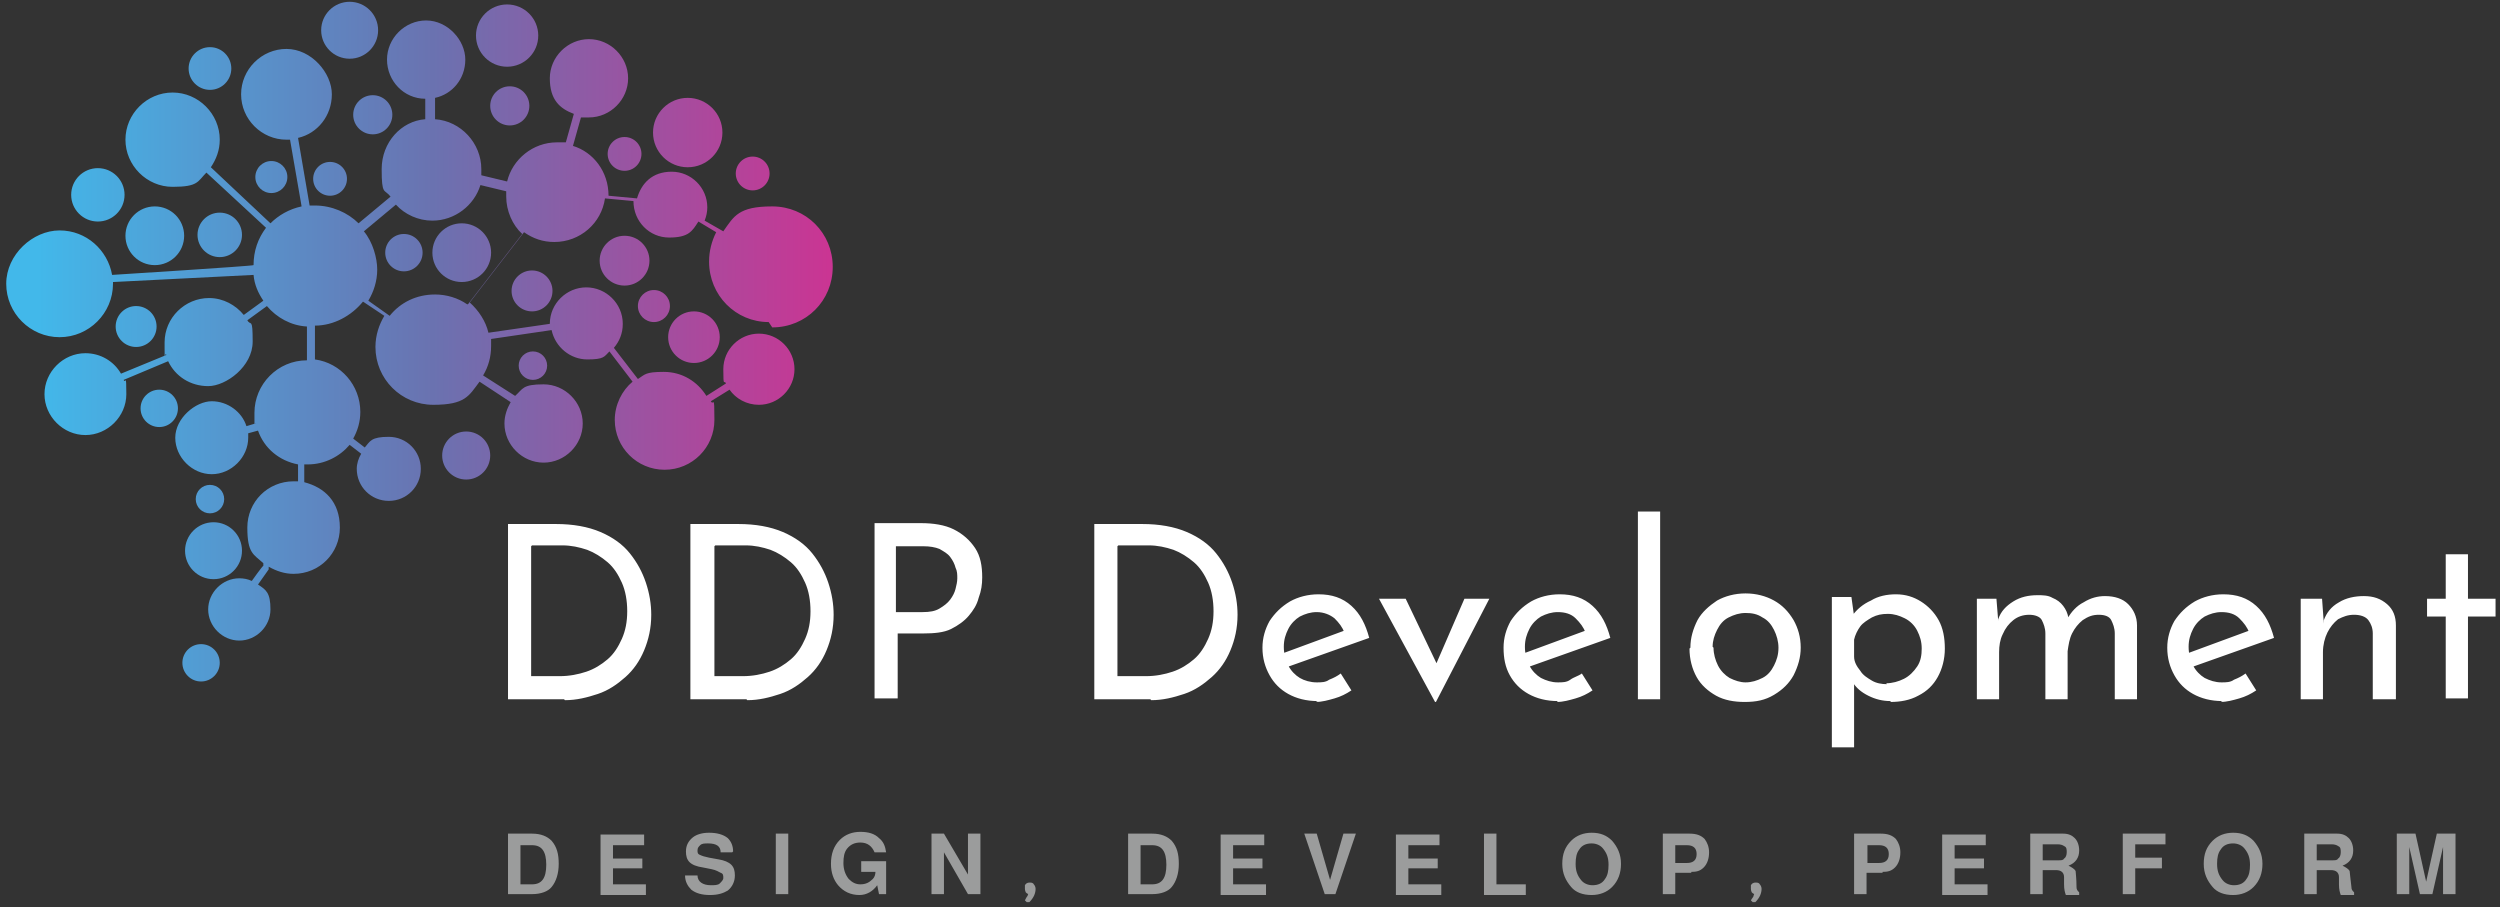
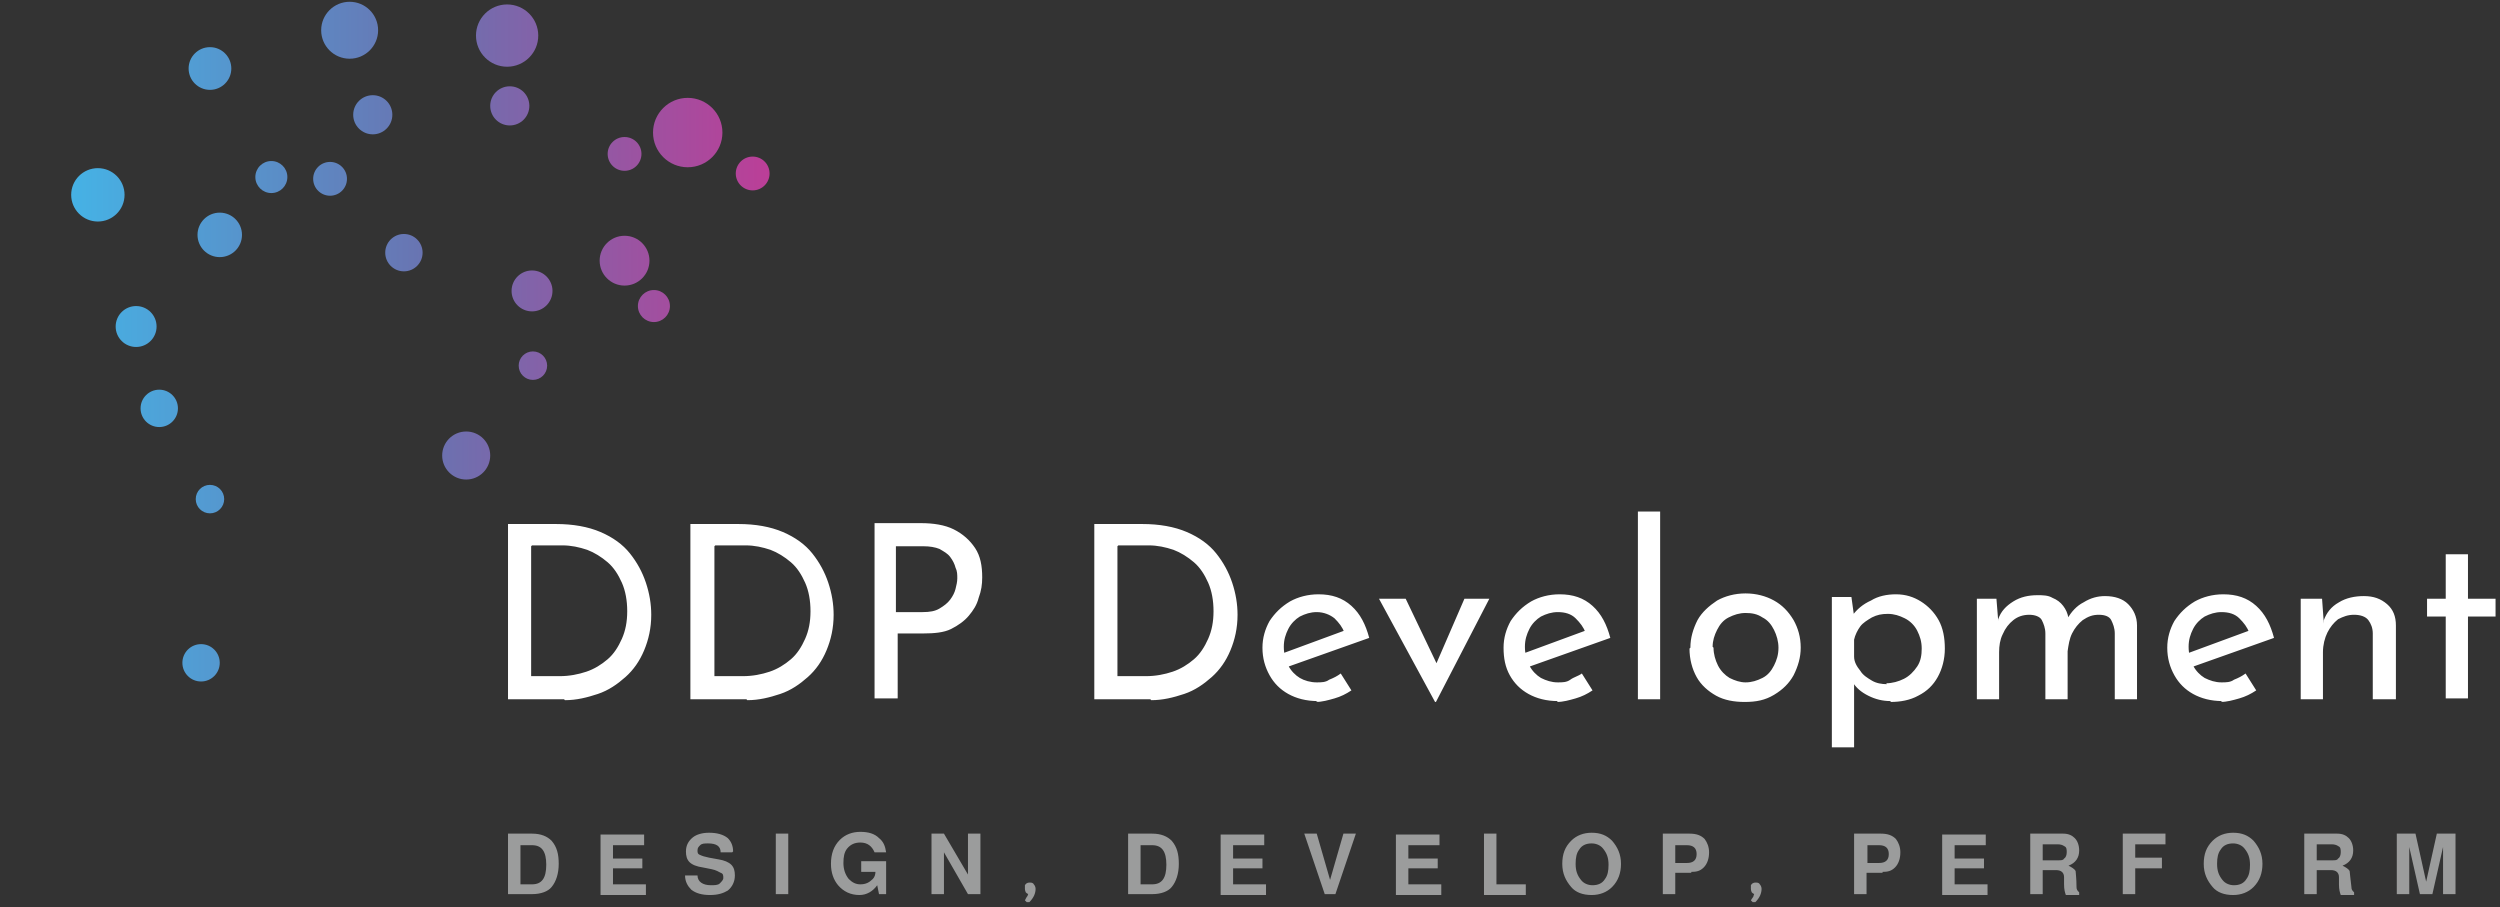
<svg xmlns="http://www.w3.org/2000/svg" width="281" height="102" viewBox="0 0 281 102" fill="none">
  <rect x="0" y="0" width="281" height="102" fill="#333333" stroke="none" />
  <path d="M11 24.9C12.657 24.9 14 23.557 14 21.9C14 20.243 12.657 18.9 11 18.9C9.343 18.9 8 20.243 8 21.9C8 23.557 9.343 24.9 11 24.9Z" fill="url(#paint0_linear_1_210)" />
-   <path d="M17.4 29.8C19.222 29.8 20.7 28.323 20.7 26.5C20.7 24.677 19.222 23.2 17.4 23.2C15.577 23.2 14.1 24.677 14.1 26.5C14.1 28.323 15.577 29.8 17.4 29.8Z" fill="url(#paint1_linear_1_210)" />
  <path d="M24.7 28.9C26.081 28.9 27.2 27.781 27.2 26.4C27.2 25.019 26.081 23.9 24.7 23.9C23.319 23.9 22.2 25.019 22.2 26.4C22.2 27.781 23.319 28.9 24.7 28.9Z" fill="url(#paint2_linear_1_210)" />
  <path d="M23.6 10.1C24.925 10.1 26 9.025 26 7.7C26 6.375 24.925 5.3 23.6 5.3C22.274 5.3 21.2 6.375 21.2 7.7C21.2 9.025 22.274 10.1 23.6 10.1Z" fill="url(#paint3_linear_1_210)" />
  <path d="M30.5 21.7C31.494 21.7 32.3 20.894 32.3 19.9C32.3 18.906 31.494 18.1 30.5 18.1C29.506 18.1 28.7 18.906 28.7 19.9C28.7 20.894 29.506 21.7 30.5 21.7Z" fill="url(#paint4_linear_1_210)" />
  <path d="M37.1 22C38.149 22 39 21.149 39 20.1C39 19.051 38.149 18.2 37.1 18.2C36.051 18.2 35.2 19.051 35.2 20.1C35.2 21.149 36.051 22 37.1 22Z" fill="url(#paint5_linear_1_210)" />
  <path d="M39.3 6.6C41.067 6.6 42.5 5.167 42.5 3.4C42.5 1.633 41.067 0.2 39.3 0.2C37.532 0.2 36.1 1.633 36.1 3.4C36.1 5.167 37.532 6.6 39.3 6.6Z" fill="url(#paint6_linear_1_210)" />
  <path d="M41.9 15.1C43.115 15.1 44.1 14.115 44.1 12.9C44.1 11.685 43.115 10.7 41.9 10.7C40.685 10.7 39.7 11.685 39.7 12.9C39.7 14.115 40.685 15.1 41.9 15.1Z" fill="url(#paint7_linear_1_210)" />
-   <path d="M51.9 31.7C53.722 31.7 55.2 30.223 55.2 28.4C55.2 26.578 53.722 25.1 51.9 25.1C50.077 25.1 48.6 26.578 48.6 28.4C48.6 30.223 50.077 31.7 51.9 31.7Z" fill="url(#paint8_linear_1_210)" />
  <path d="M45.4 30.5C46.56 30.5 47.5 29.56 47.5 28.4C47.5 27.24 46.56 26.3 45.4 26.3C44.24 26.3 43.3 27.24 43.3 28.4C43.3 29.56 44.24 30.5 45.4 30.5Z" fill="url(#paint9_linear_1_210)" />
  <path d="M52.4 53.9C53.891 53.9 55.1 52.691 55.1 51.2C55.1 49.709 53.891 48.5 52.4 48.5C50.909 48.5 49.7 49.709 49.7 51.2C49.7 52.691 50.909 53.9 52.4 53.9Z" fill="url(#paint10_linear_1_210)" />
  <path d="M59.9 42.7C60.784 42.7 61.5 41.984 61.5 41.1C61.5 40.216 60.784 39.5 59.9 39.5C59.016 39.5 58.3 40.216 58.3 41.1C58.3 41.984 59.016 42.7 59.9 42.7Z" fill="url(#paint11_linear_1_210)" />
-   <path d="M78 40.8C79.602 40.8 80.9 39.502 80.9 37.9C80.9 36.298 79.602 35 78 35C76.398 35 75.1 36.298 75.1 37.9C75.1 39.502 76.398 40.8 78 40.8Z" fill="url(#paint12_linear_1_210)" />
  <path d="M73.5 36.2C74.494 36.2 75.3 35.394 75.3 34.4C75.3 33.406 74.494 32.6 73.5 32.6C72.506 32.6 71.7 33.406 71.7 34.4C71.7 35.394 72.506 36.2 73.5 36.2Z" fill="url(#paint13_linear_1_210)" />
  <path d="M59.8 35C61.07 35 62.1 33.97 62.1 32.7C62.1 31.43 61.07 30.4 59.8 30.4C58.53 30.4 57.5 31.43 57.5 32.7C57.5 33.97 58.53 35 59.8 35Z" fill="url(#paint14_linear_1_210)" />
  <path d="M70.2 32.1C71.746 32.1 73 30.846 73 29.3C73 27.754 71.746 26.5 70.2 26.5C68.653 26.5 67.4 27.754 67.4 29.3C67.4 30.846 68.653 32.1 70.2 32.1Z" fill="url(#paint15_linear_1_210)" />
-   <path d="M86.8 36.8C90.6 36.8 93.6 33.8 93.6 30C93.6 26.2 90.6 23.2 86.8 23.2C83 23.2 82.5 24.3 81.3 26L79.2 24.8C79.4 24.3 79.5 23.8 79.5 23.3C79.5 21.1 77.7 19.3 75.5 19.3C73.3 19.3 72.1 20.6 71.6 22.3L68.4 22C68.4 19.3 66.7 17.1 64.4 16.4L65.3 13.2C65.6 13.2 65.9 13.2 66.2 13.2C68.6 13.2 70.6 11.2 70.6 8.8C70.6 6.4 68.6 4.4 66.2 4.4C63.8 4.4 61.8 6.4 61.8 8.8C61.8 11.2 62.9 12.2 64.5 12.8L63.6 16C63.3 16 63 16 62.6 16C59.9 16 57.6 17.9 57 20.4L54.1 19.7C54.1 19.5 54.1 19.2 54.1 19C54.1 16.1 51.8 13.6 48.9 13.4V11C50.8 10.6 52.3 8.9 52.3 6.7C52.3 4.5 50.3 2.3 47.9 2.3C45.5 2.3 43.5 4.3 43.5 6.7C43.5 9.1 45.4 11.1 47.8 11.1V13.4C45.1 13.6 42.9 16 42.9 19C42.9 22 43.2 21.2 43.9 22.1L40.3 25.1C39.1 23.9 37.3 23.1 35.4 23.1C33.5 23.1 35 23.1 34.8 23.1L33.5 15.5C35.7 15 37.3 13 37.3 10.6C37.3 8.2 35 5.5 32.2 5.5C29.4 5.5 27.1 7.8 27.1 10.6C27.1 13.4 29.4 15.7 32.2 15.7C35 15.7 32.5 15.7 32.6 15.7L33.9 23.2C32.5 23.5 31.3 24.2 30.4 25.1L23.7 18.8C24.3 17.9 24.7 16.9 24.7 15.7C24.7 12.8 22.3 10.4 19.4 10.4C16.5 10.4 14.1 12.8 14.1 15.7C14.1 18.6 16.5 21 19.4 21C22.3 21 22.2 20.4 23.2 19.4L29.9 25.6C29 26.8 28.5 28.2 28.5 29.8C28.5 29.9 12.6 30.9 12.6 30.9C12.1 28.1 9.7 25.9 6.7 25.9C3.7 25.9 0.7 28.6 0.7 31.9C0.7 35.2 3.4 37.9 6.7 37.9C10 37.9 12.7 35.2 12.7 31.9V31.7L28.5 30.9C28.6 32 29 32.9 29.6 33.8L27.4 35.4C26.5 34.3 25.1 33.5 23.5 33.5C20.8 33.5 18.5 35.7 18.5 38.5C18.5 41.3 18.5 39.4 18.7 39.9L13.6 42C12.8 40.6 11.3 39.7 9.6 39.7C7.1 39.7 5 41.8 5 44.3C5 46.8 7.1 48.9 9.6 48.9C12.1 48.9 14.2 46.8 14.2 44.3C14.2 41.8 14.1 43.2 13.9 42.7L18.9 40.6C19.7 42.3 21.4 43.4 23.4 43.4C25.4 43.4 28.4 41.2 28.4 38.4C28.4 35.6 28.2 36.7 27.8 36L30 34.4C31.1 35.7 32.7 36.6 34.5 36.7V40.5C31.2 40.5 28.6 43.2 28.6 46.4C28.6 49.6 28.6 47.2 28.7 47.6L27.7 47.9C27.2 46.3 25.6 45.1 23.8 45.1C22 45.1 19.7 47 19.7 49.2C19.7 51.4 21.6 53.3 23.8 53.3C26 53.3 27.9 51.4 27.9 49.2C27.9 47 27.9 48.9 27.9 48.7L29 48.4C29.7 50.4 31.4 51.8 33.5 52.2V54.1H33C30.1 54.1 27.8 56.4 27.8 59.3C27.8 62.2 28.5 62.3 29.6 63.3V63.6C29.5 63.6 28.3 65.3 28.3 65.3C27.9 65.1 27.4 65 26.9 65C25 65 23.4 66.6 23.4 68.5C23.4 70.4 25 72 26.9 72C28.8 72 30.4 70.4 30.4 68.5C30.4 66.6 29.9 66.3 29 65.7L30.2 64V63.7C31.1 64.2 32 64.5 33 64.5C35.9 64.5 38.2 62.2 38.2 59.3C38.2 56.4 36.5 54.8 34.2 54.2V52.2H34.6C36.5 52.2 38.2 51.3 39.3 50L40.6 51C40.3 51.5 40.1 52.1 40.1 52.7C40.1 54.7 41.7 56.3 43.7 56.3C45.7 56.3 47.3 54.7 47.3 52.7C47.3 50.7 45.7 49.1 43.7 49.1C41.7 49.1 41.6 49.6 41 50.3L39.7 49.3C40.2 48.4 40.5 47.4 40.5 46.3C40.5 43.3 38.3 40.8 35.4 40.4V36.6C37.5 36.6 39.5 35.5 40.8 33.9L43.2 35.5C42.6 36.5 42.2 37.7 42.2 39C42.2 42.6 45.1 45.5 48.7 45.5C52.3 45.5 52.7 44.5 53.9 42.9L57.4 45.2C57 45.9 56.7 46.7 56.7 47.6C56.7 50 58.7 52 61.1 52C63.5 52 65.5 50 65.5 47.6C65.5 45.2 63.5 43.2 61.1 43.2C58.7 43.2 58.8 43.7 57.9 44.5L54.3 42.2C54.9 41.2 55.2 40.1 55.2 38.9C55.2 37.7 55.2 38.4 55.2 38.1L62 37.1C62.4 39 64.1 40.4 66 40.4C67.9 40.4 67.9 40.1 68.5 39.5L71.1 42.9C69.9 43.9 69.1 45.5 69.1 47.2C69.1 50.3 71.6 52.8 74.7 52.8C77.8 52.8 80.3 50.3 80.3 47.2C80.3 44.1 80.2 45.7 79.9 45.1L82 43.8C82.7 44.8 83.9 45.5 85.3 45.5C87.5 45.5 89.3 43.7 89.3 41.5C89.3 39.3 87.5 37.5 85.3 37.5C83.1 37.5 81.3 39.3 81.3 41.5C81.3 43.7 81.4 42.6 81.6 43.1L79.4 44.5C78.4 42.9 76.7 41.8 74.6 41.8C72.5 41.8 72.5 42.1 71.7 42.6L69 39.1C69.6 38.4 70 37.5 70 36.4C70 34.1 68.1 32.3 65.9 32.3C63.7 32.3 61.8 34.1 61.8 36.4L54.9 37.4C54.6 36.1 53.8 34.9 52.8 34L58.9 26.1C59.9 26.8 61 27.2 62.3 27.2C65.2 27.2 67.6 25.1 68 22.3L71.2 22.6C71.2 24.9 73 26.7 75.2 26.7C77.4 26.7 77.8 26 78.5 24.9L80.5 26.1C80 27.1 79.7 28.2 79.7 29.4C79.7 33.2 82.7 36.2 86.4 36.2L86.8 36.8ZM52.5 34.2C51.5 33.5 50.2 33.1 48.9 33.1C46.8 33.1 45 34 43.8 35.5L41.4 33.8C42 32.8 42.4 31.6 42.4 30.3C42.4 29 41.9 27.2 40.9 26L44.5 23C45.5 24.1 47 24.8 48.6 24.8C51.1 24.8 53.3 23.1 54 20.8L56.9 21.5C56.9 21.7 56.9 21.9 56.9 22.1C56.9 23.7 57.6 25.3 58.7 26.3L52.6 34.2H52.5Z" fill="url(#paint16_linear_1_210)" />
  <path d="M77.3 18.8C79.454 18.8 81.2 17.054 81.2 14.9C81.2 12.746 79.454 11 77.3 11C75.146 11 73.4 12.746 73.4 14.9C73.4 17.054 75.146 18.8 77.3 18.8Z" fill="url(#paint17_linear_1_210)" />
  <path d="M84.6 21.4C85.649 21.4 86.5 20.549 86.5 19.5C86.5 18.451 85.649 17.6 84.6 17.6C83.551 17.6 82.7 18.451 82.7 19.5C82.7 20.549 83.551 21.4 84.6 21.4Z" fill="url(#paint18_linear_1_210)" />
  <path d="M70.2 19.2C71.249 19.2 72.1 18.349 72.1 17.3C72.1 16.251 71.249 15.4 70.2 15.4C69.151 15.4 68.3 16.251 68.3 17.3C68.3 18.349 69.151 19.2 70.2 19.2Z" fill="url(#paint19_linear_1_210)" />
  <path d="M57.3 14.1C58.515 14.1 59.5 13.115 59.5 11.9C59.5 10.685 58.515 9.7 57.3 9.7C56.085 9.7 55.1 10.685 55.1 11.9C55.1 13.115 56.085 14.1 57.3 14.1Z" fill="url(#paint20_linear_1_210)" />
  <path d="M57 7.5C58.933 7.5 60.5 5.933 60.5 4C60.5 2.067 58.933 0.5 57 0.5C55.067 0.5 53.5 2.067 53.5 4C53.5 5.933 55.067 7.5 57 7.5Z" fill="url(#paint21_linear_1_210)" />
  <path d="M22.6 76.6C23.76 76.6 24.7 75.66 24.7 74.5C24.7 73.34 23.76 72.4 22.6 72.4C21.44 72.4 20.5 73.34 20.5 74.5C20.5 75.66 21.44 76.6 22.6 76.6Z" fill="url(#paint22_linear_1_210)" />
-   <path d="M24 65.1C25.767 65.1 27.2 63.667 27.2 61.9C27.2 60.133 25.767 58.7 24 58.7C22.233 58.7 20.8 60.133 20.8 61.9C20.8 63.667 22.233 65.1 24 65.1Z" fill="url(#paint23_linear_1_210)" />
  <path d="M23.6 57.7C24.484 57.7 25.2 56.984 25.2 56.1C25.2 55.216 24.484 54.5 23.6 54.5C22.716 54.5 22 55.216 22 56.1C22 56.984 22.716 57.7 23.6 57.7Z" fill="url(#paint24_linear_1_210)" />
  <path d="M17.9 48C19.06 48 20 47.06 20 45.9C20 44.74 19.06 43.8 17.9 43.8C16.74 43.8 15.8 44.74 15.8 45.9C15.8 47.06 16.74 48 17.9 48Z" fill="url(#paint25_linear_1_210)" />
  <path d="M15.3 39C16.57 39 17.6 37.97 17.6 36.7C17.6 35.43 16.57 34.4 15.3 34.4C14.03 34.4 13 35.43 13 36.7C13 37.97 14.03 39 15.3 39Z" fill="url(#paint26_linear_1_210)" />
  <path d="M59.8 100.5H57.1V93.7H59.8C60.8 93.7 61.5 94 62 94.5C62.6 95.2 62.8 96 62.8 97.1C62.8 98.2 62.5 99.1 62 99.7C61.6 100.2 60.8 100.5 59.8 100.5ZM58.5 94.9V99.4H59.8C60.9 99.4 61.4 98.7 61.4 97.2C61.4 95.7 60.9 95 59.8 95H58.5V94.9ZM72.2 97.6H68.9V99.4H72.6V100.6H67.5V93.8H72.4V95H68.9V96.5H72.2V97.7V97.6ZM82.3 95.8H81C81 95.1 80.5 94.8 79.6 94.8C79.2 94.8 78.9 94.8 78.7 95C78.5 95.2 78.4 95.3 78.4 95.6C78.4 95.8 78.4 96 78.7 96.1C78.9 96.2 79.2 96.3 79.7 96.4L80.8 96.6C81.4 96.7 81.9 96.9 82.2 97.2C82.5 97.5 82.6 97.9 82.6 98.4C82.6 99.1 82.3 99.7 81.8 100.1C81.3 100.4 80.7 100.6 79.8 100.6C78.9 100.6 78.2 100.4 77.7 100C77.3 99.6 77 99.1 77 98.4H78.4C78.4 99.1 79 99.5 79.9 99.5C80.3 99.5 80.7 99.5 80.9 99.3C81.1 99.1 81.3 98.9 81.3 98.7C81.3 98.4 81.3 98.2 81 98.1C80.8 98 80.5 97.8 80 97.7L79 97.5C78.3 97.4 77.8 97.2 77.5 96.9C77.2 96.6 77.1 96.2 77.1 95.7C77.1 95 77.4 94.5 77.9 94.1C78.3 93.8 78.9 93.6 79.7 93.6C80.6 93.6 81.3 93.8 81.8 94.2C82.2 94.6 82.4 95.1 82.4 95.7L82.3 95.8ZM87.2 93.7H88.6V100.5H87.2V93.7ZM96.9 96.8H99.6V100.5H98.8L98.6 99.5C98.1 100.2 97.4 100.6 96.6 100.6C95.6 100.6 94.8 100.2 94.2 99.5C93.7 98.9 93.4 98.1 93.4 97.1C93.4 96 93.7 95.1 94.4 94.4C95 93.8 95.8 93.5 96.7 93.5C97.6 93.5 98.3 93.7 98.8 94.2C99.3 94.6 99.5 95.1 99.6 95.8H98.3C98 95.1 97.5 94.7 96.7 94.7C96.1 94.7 95.6 94.9 95.2 95.4C94.9 95.8 94.8 96.3 94.8 97C94.8 97.7 95 98.3 95.4 98.8C95.8 99.2 96.2 99.4 96.7 99.4C97.3 99.4 97.7 99.2 98.1 98.8C98.3 98.6 98.4 98.3 98.4 98H96.8V96.8H96.9ZM110.2 100.5H108.8L106.1 95.8V100.5H104.7V93.7H106.1L108.8 98.3V93.7H110.2V100.5ZM115.7 100.5C115.5 100.5 115.4 100.4 115.3 100.3C115.3 100.3 115.2 100.1 115.2 99.9C115.2 99.8 115.2 99.6 115.2 99.5C115.3 99.3 115.5 99.2 115.7 99.2C115.9 99.2 116.1 99.2 116.2 99.4C116.3 99.5 116.4 99.7 116.4 99.9C116.4 100.4 116.2 100.9 115.7 101.4H115.4L115.2 101.2C115.3 101 115.4 100.8 115.5 100.7C115.5 100.6 115.6 100.5 115.6 100.3L115.7 100.5ZM129.5 100.5H126.8V93.7H129.5C130.5 93.7 131.2 94 131.7 94.5C132.3 95.2 132.5 96 132.5 97.1C132.5 98.2 132.2 99.1 131.7 99.7C131.3 100.2 130.5 100.5 129.5 100.5ZM128.2 94.9V99.4H129.5C130.6 99.4 131.1 98.7 131.1 97.2C131.1 95.7 130.6 95 129.5 95H128.2V94.9ZM141.9 97.6H138.6V99.4H142.3V100.6H137.2V93.8H142.1V95H138.6V96.5H141.9V97.7V97.6ZM152.4 93.7L150.1 100.5H148.9L146.6 93.7H148L149.5 98.9L151 93.7H152.4ZM161.6 97.6H158.3V99.4H162V100.6H156.9V93.8H161.8V95H158.3V96.5H161.6V97.7V97.6ZM166.8 93.7H168.2V99.4H171.5V100.6H166.8V93.8V93.7ZM178.9 93.6C179.9 93.6 180.6 93.9 181.2 94.5C181.8 95.2 182.2 96 182.2 97.1C182.2 98.1 181.9 99 181.2 99.7C180.6 100.3 179.8 100.6 178.9 100.6C177.9 100.6 177.1 100.3 176.6 99.7C176 99 175.6 98.2 175.6 97.1C175.6 96 175.9 95.2 176.6 94.5C177.2 93.9 178 93.6 178.9 93.6ZM178.9 94.8C178.3 94.8 177.8 95 177.5 95.5C177.2 95.9 177.1 96.4 177.1 97.1C177.1 97.9 177.3 98.4 177.7 98.9C178 99.3 178.5 99.5 179 99.5C179.6 99.5 180.1 99.3 180.4 98.8C180.7 98.4 180.8 97.9 180.8 97.2C180.8 96.4 180.6 95.9 180.2 95.4C179.9 95 179.4 94.8 178.9 94.8ZM190.1 98.1H188.3V100.5H186.9V93.7H189.9C190.7 93.7 191.2 93.9 191.6 94.3C191.9 94.7 192.1 95.2 192.1 95.8C192.1 96.5 191.9 97.1 191.5 97.5C191.1 97.9 190.7 98 190.1 98V98.1ZM188.3 94.9V97H189.6C190.3 97 190.7 96.7 190.7 96C190.7 95.3 190.3 95 189.6 95H188.3V94.9ZM197.3 100.5C197.1 100.5 197 100.4 196.9 100.3C196.9 100.3 196.8 100.1 196.8 99.9C196.8 99.8 196.8 99.6 196.8 99.5C196.9 99.3 197.1 99.2 197.3 99.2C197.5 99.2 197.7 99.2 197.8 99.4C197.9 99.5 198 99.7 198 99.9C198 100.4 197.8 100.9 197.3 101.4H197L196.8 101.2C196.9 101 197.1 100.8 197.1 100.7C197.1 100.6 197.2 100.5 197.2 100.3L197.3 100.5ZM211.6 98.1H209.8V100.5H208.4V93.7H211.4C212.2 93.7 212.7 93.9 213.1 94.3C213.4 94.7 213.6 95.2 213.6 95.8C213.6 96.5 213.4 97.1 213 97.5C212.6 97.9 212.2 98 211.6 98V98.1ZM209.9 94.9V97H211.2C211.9 97 212.3 96.7 212.3 96C212.3 95.3 211.9 95 211.2 95H209.9V94.9ZM223 97.6H219.7V99.4H223.4V100.6H218.3V93.8H223.2V95H219.7V96.5H223V97.7V97.6ZM231.2 97.8H229.6V100.5H228.2V93.7H231.9C232.5 93.7 232.9 93.9 233.2 94.2C233.5 94.5 233.7 95 233.7 95.6C233.7 96.4 233.3 97 232.5 97.3C232.9 97.5 233.2 97.7 233.3 97.9C233.3 98.1 233.4 98.7 233.4 99.7C233.4 100 233.5 100.1 233.7 100.3V100.6H232.2C232.1 100.3 232 100 232 99.4C232 99.3 232 99.1 232 98.9V98.6C232 98.1 231.7 97.8 231.1 97.8H231.2ZM229.6 94.9V96.7H231.3C231.7 96.7 231.9 96.7 232 96.5C232.2 96.4 232.3 96.1 232.3 95.8C232.3 95.5 232.3 95.2 232 95.1C231.9 95 231.6 94.9 231.3 94.9H229.6ZM243 97.6H240V100.5H238.6V93.7H243.4V94.9H240V96.4H243V97.6ZM251 93.6C252 93.6 252.7 93.9 253.3 94.5C253.9 95.2 254.3 96 254.3 97.1C254.3 98.1 254 99 253.3 99.7C252.7 100.3 251.9 100.6 251 100.6C250 100.6 249.2 100.3 248.7 99.7C248.1 99 247.7 98.2 247.7 97.1C247.7 96 248 95.2 248.7 94.5C249.3 93.9 250.1 93.6 251 93.6ZM251 94.8C250.4 94.8 249.9 95 249.6 95.5C249.3 95.9 249.2 96.4 249.2 97.1C249.2 97.9 249.4 98.4 249.8 98.9C250.1 99.3 250.6 99.5 251.1 99.5C251.7 99.5 252.2 99.3 252.5 98.8C252.8 98.4 252.9 97.9 252.9 97.2C252.9 96.4 252.7 95.9 252.3 95.4C252 95 251.5 94.8 251 94.8ZM262 97.8H260.4V100.5H259V93.7H262.7C263.3 93.7 263.7 93.9 264 94.2C264.3 94.5 264.5 95 264.5 95.6C264.5 96.4 264.1 97 263.3 97.3C263.7 97.5 264 97.7 264.1 97.9C264.1 98.1 264.2 98.7 264.3 99.7C264.3 100 264.4 100.1 264.6 100.3V100.6H263.1C263 100.3 262.9 100 262.9 99.4C262.9 99.3 262.9 99.1 262.9 98.9V98.6C262.9 98.1 262.6 97.8 262 97.8ZM260.4 94.9V96.7H262.1C262.5 96.7 262.7 96.7 262.8 96.5C263 96.4 263.1 96.1 263.1 95.8C263.1 95.5 263.1 95.2 262.8 95.1C262.7 95 262.4 94.9 262.1 94.9H260.4ZM272 100.5L270.8 95.2V100.5H269.4V93.7H271.5L272.7 99.1L273.9 93.7H276V100.5H274.6V95.2L273.4 100.5H272Z" fill="#9B9C9C" />
  <path d="M63.4 78.6H57.1V58.9H62.5C64.4 58.9 66.1 59.2 67.5 59.8C68.9 60.4 70 61.2 70.8 62.2C71.6 63.2 72.2 64.3 72.6 65.5C73 66.7 73.2 67.9 73.2 69.1C73.2 70.6 72.9 71.9 72.4 73.1C71.9 74.3 71.2 75.3 70.3 76.1C69.4 76.9 68.4 77.6 67.2 78C66 78.4 64.8 78.7 63.5 78.7L63.4 78.6ZM59.7 61.4V76H62.9C64 76 65 75.8 65.9 75.5C66.8 75.2 67.6 74.7 68.3 74.1C69 73.5 69.5 72.7 69.9 71.8C70.3 70.9 70.5 69.9 70.5 68.7C70.5 67.5 70.3 66.4 69.9 65.5C69.5 64.6 69 63.8 68.3 63.2C67.6 62.6 66.8 62.1 66 61.8C65.1 61.5 64.2 61.3 63.2 61.3H59.8L59.7 61.4ZM83.9 78.6H77.6V58.9H83C84.9 58.9 86.6 59.2 88 59.8C89.4 60.4 90.5 61.2 91.3 62.2C92.1 63.2 92.7 64.3 93.1 65.5C93.5 66.7 93.7 67.9 93.7 69.1C93.7 70.6 93.4 71.9 92.9 73.1C92.4 74.3 91.7 75.3 90.8 76.1C89.9 76.9 88.9 77.6 87.7 78C86.5 78.4 85.3 78.7 84 78.7L83.9 78.6ZM80.3 61.4V76H83.5C84.6 76 85.6 75.8 86.5 75.5C87.4 75.2 88.2 74.7 88.9 74.1C89.6 73.5 90.1 72.7 90.5 71.8C90.9 70.9 91.1 69.9 91.1 68.7C91.1 67.5 90.9 66.4 90.5 65.5C90.1 64.6 89.6 63.8 88.9 63.2C88.2 62.6 87.4 62.1 86.6 61.8C85.7 61.5 84.8 61.3 83.8 61.3H80.4L80.3 61.4ZM98.2 58.8H103.5C104.9 58.8 106.2 59 107.2 59.5C108.2 60 109 60.7 109.6 61.6C110.2 62.5 110.4 63.6 110.4 64.9C110.4 65.7 110.3 66.4 110 67.2C109.8 68 109.4 68.6 108.9 69.2C108.4 69.8 107.7 70.3 106.9 70.7C106.1 71.1 105 71.2 103.8 71.2H100.9V78.5H98.3V58.8H98.2ZM100.8 68.8H103.7C104.5 68.8 105.1 68.7 105.6 68.4C106.1 68.1 106.5 67.8 106.8 67.4C107.1 67 107.3 66.6 107.4 66.2C107.5 65.8 107.6 65.4 107.6 65C107.6 64.6 107.6 64.2 107.4 63.8C107.3 63.4 107.1 63 106.8 62.6C106.5 62.2 106.1 62 105.6 61.7C105.1 61.5 104.5 61.4 103.8 61.4H100.7V68.8H100.8ZM129.3 78.6H123V58.9H128.4C130.3 58.9 132 59.2 133.4 59.8C134.8 60.4 135.9 61.2 136.7 62.2C137.5 63.2 138.1 64.3 138.5 65.5C138.9 66.7 139.1 67.9 139.1 69.1C139.1 70.6 138.8 71.9 138.3 73.1C137.8 74.3 137.1 75.3 136.2 76.1C135.3 76.9 134.3 77.6 133.1 78C131.9 78.4 130.7 78.7 129.4 78.7L129.3 78.6ZM125.6 61.4V76H128.8C129.9 76 130.9 75.8 131.8 75.5C132.7 75.2 133.5 74.7 134.2 74.1C134.9 73.5 135.4 72.7 135.8 71.8C136.2 70.9 136.4 69.9 136.4 68.7C136.4 67.5 136.2 66.4 135.8 65.5C135.4 64.6 134.9 63.8 134.2 63.2C133.5 62.6 132.7 62.1 131.9 61.8C131 61.5 130.1 61.3 129.1 61.3H125.7L125.6 61.4ZM148.1 78.8C146.8 78.8 145.7 78.5 144.8 78C143.9 77.5 143.2 76.8 142.7 75.9C142.2 75 141.9 74 141.9 72.8C141.9 71.7 142.2 70.7 142.7 69.8C143.3 68.9 144 68.2 145 67.6C145.9 67.1 147 66.8 148.2 66.8C149.7 66.8 150.9 67.2 151.9 68.1C152.9 69 153.5 70.2 153.9 71.7L144.6 75L144 73.5L151.6 70.7L151.1 71.1C150.9 70.5 150.5 70 150 69.5C149.5 69.1 148.8 68.8 148 68.8C147.3 68.8 146.7 69 146.1 69.3C145.6 69.6 145.1 70.1 144.8 70.7C144.5 71.3 144.3 71.9 144.3 72.7C144.3 73.5 144.5 74.2 144.8 74.8C145.1 75.4 145.6 75.9 146.1 76.2C146.6 76.5 147.3 76.7 148 76.7C148.5 76.7 149 76.7 149.4 76.4C149.9 76.2 150.3 76 150.7 75.7L151.9 77.6C151.3 78 150.7 78.3 150 78.5C149.3 78.7 148.6 78.9 147.9 78.9L148.1 78.8ZM161.4 78.9H161.3L155 67.3H158L162.3 76.3H160.7L164.6 67.3H167.4L161.4 78.9ZM175.1 78.8C173.8 78.8 172.7 78.5 171.8 78C170.9 77.5 170.2 76.8 169.7 75.9C169.2 75 169 74 169 72.8C169 71.7 169.3 70.7 169.8 69.8C170.4 68.9 171.1 68.2 172.1 67.6C173 67.1 174.1 66.8 175.3 66.8C176.8 66.8 178 67.2 179 68.1C180 69 180.6 70.2 181 71.7L171.7 75L171.1 73.5L178.7 70.7L178.2 71.1C178 70.5 177.6 70 177.1 69.5C176.6 69 175.9 68.8 175.1 68.8C174.4 68.8 173.8 69 173.2 69.3C172.7 69.6 172.2 70.1 171.9 70.7C171.6 71.3 171.4 71.9 171.4 72.7C171.4 73.5 171.6 74.2 171.9 74.8C172.2 75.4 172.7 75.9 173.2 76.2C173.8 76.5 174.4 76.7 175.1 76.7C175.6 76.7 176.1 76.7 176.5 76.4C176.9 76.1 177.4 76 177.8 75.7L179 77.6C178.4 78 177.8 78.3 177.1 78.5C176.4 78.7 175.7 78.9 175 78.9L175.1 78.8ZM184.1 78.6V57.5H186.6V78.6H184.1ZM190 72.8C190 71.7 190.3 70.7 190.8 69.7C191.3 68.8 192.1 68.1 193 67.5C193.9 67 195 66.7 196.2 66.7C197.4 66.7 198.5 67 199.4 67.5C200.3 68 201 68.7 201.6 69.7C202.1 70.6 202.4 71.6 202.4 72.8C202.4 73.9 202.1 74.9 201.6 75.9C201.1 76.8 200.4 77.5 199.4 78.1C198.4 78.7 197.4 78.9 196.1 78.9C194.9 78.9 193.8 78.7 192.9 78.2C192 77.7 191.2 77 190.7 76.1C190.2 75.2 189.9 74.1 189.9 72.9L190 72.8ZM192.6 72.8C192.6 73.5 192.8 74.2 193.1 74.8C193.4 75.4 193.9 75.9 194.4 76.2C195 76.5 195.6 76.7 196.2 76.7C196.9 76.7 197.5 76.5 198.1 76.2C198.7 75.9 199.1 75.4 199.4 74.8C199.7 74.2 199.9 73.6 199.9 72.8C199.9 72.1 199.7 71.4 199.4 70.8C199.1 70.2 198.7 69.7 198.1 69.4C197.5 69 196.9 68.9 196.2 68.9C195.5 68.9 194.9 69.1 194.3 69.4C193.7 69.7 193.3 70.2 193 70.8C192.7 71.4 192.5 72 192.5 72.7L192.6 72.8ZM212.5 78.8C211.6 78.8 210.8 78.6 210 78.2C209.2 77.8 208.6 77.3 208.2 76.6L208.4 75.8V84H205.9V67.1H208.1L208.5 70L208.2 69.2C208.7 68.5 209.4 67.9 210.3 67.5C211.1 67 212.1 66.8 213.1 66.8C214.2 66.8 215.1 67.1 215.9 67.6C216.7 68.1 217.4 68.8 217.9 69.7C218.4 70.6 218.6 71.7 218.6 72.9C218.6 74.1 218.3 75.2 217.8 76.1C217.3 77 216.6 77.7 215.6 78.2C214.7 78.7 213.6 78.9 212.5 78.9V78.8ZM212 76.8C212.7 76.8 213.4 76.6 214 76.3C214.6 76 215.1 75.5 215.5 74.9C215.9 74.3 216 73.6 216 72.9C216 72.1 215.8 71.5 215.5 70.9C215.2 70.3 214.7 69.8 214.1 69.5C213.5 69.2 212.9 69 212.2 69C211.5 69 211 69.1 210.4 69.4C209.9 69.7 209.4 70 209.1 70.4C208.8 70.8 208.5 71.4 208.4 71.9V73.8C208.4 74.4 208.7 74.9 209.1 75.4C209.4 75.9 209.9 76.2 210.4 76.5C210.9 76.8 211.5 76.9 212.1 76.9L212 76.8ZM222.1 67.3H224.4L224.6 69.8V69.6C224.9 68.7 225.5 68.1 226.3 67.6C227.1 67.1 228 66.9 229 66.9C229.6 66.9 230.2 66.9 230.7 67.2C231.2 67.4 231.6 67.7 231.9 68.1C232.2 68.5 232.4 68.9 232.5 69.5H232.4C232.8 68.8 233.4 68.1 234.2 67.7C235 67.2 235.8 67 236.6 67C237.7 67 238.6 67.3 239.2 67.9C239.8 68.5 240.2 69.3 240.2 70.3V78.6H237.7V71.2C237.7 70.6 237.5 70.1 237.3 69.7C237.1 69.3 236.6 69.1 235.9 69.1C235.2 69.1 234.7 69.3 234.1 69.7C233.6 70.1 233.2 70.6 232.9 71.2C232.6 71.8 232.5 72.5 232.4 73.2V78.6H229.9V71.2C229.9 70.6 229.7 70.1 229.5 69.7C229.3 69.3 228.7 69.1 228.1 69.1C227.4 69.1 226.8 69.3 226.3 69.7C225.8 70.1 225.4 70.6 225.1 71.3C224.8 71.9 224.7 72.6 224.7 73.3V78.6H222.2V67.3H222.1ZM249.8 78.8C248.5 78.8 247.4 78.5 246.5 78C245.6 77.5 244.9 76.8 244.4 75.9C243.9 75 243.6 74 243.6 72.8C243.6 71.7 243.9 70.7 244.4 69.8C245 68.9 245.7 68.2 246.7 67.6C247.6 67.1 248.7 66.8 249.9 66.8C251.4 66.8 252.6 67.2 253.6 68.1C254.6 69 255.2 70.2 255.6 71.7L246.3 75L245.7 73.5L253.3 70.7L252.8 71.1C252.6 70.5 252.2 70 251.7 69.5C251.2 69 250.5 68.8 249.7 68.8C249 68.8 248.4 69 247.8 69.3C247.3 69.6 246.8 70.1 246.5 70.7C246.2 71.3 246 71.9 246 72.7C246 73.5 246.2 74.2 246.5 74.8C246.8 75.4 247.3 75.9 247.8 76.2C248.4 76.5 249 76.7 249.7 76.7C250.2 76.7 250.7 76.7 251.1 76.4C251.6 76.2 252 76 252.4 75.7L253.6 77.6C253 78 252.4 78.3 251.7 78.5C251 78.7 250.3 78.9 249.6 78.9L249.8 78.8ZM258.7 67.3H261L261.2 70.1V69.7C261.5 68.9 262 68.2 262.9 67.7C263.7 67.2 264.7 67 265.7 67C266.8 67 267.6 67.3 268.3 67.9C269 68.5 269.3 69.3 269.3 70.3V78.6H266.7V71.2C266.7 70.6 266.5 70.1 266.2 69.7C265.9 69.3 265.3 69.1 264.6 69.1C263.9 69.1 263.4 69.3 262.8 69.6C262.3 70 261.9 70.5 261.6 71.1C261.3 71.7 261.1 72.5 261.1 73.3V78.6H258.6V67.3H258.7ZM274.9 67.3V62.3H277.4V67.3H280.5V69.3H277.4V78.5H274.9V69.3H272.8V67.3H274.9Z" fill="white" />
  <defs>
    <linearGradient id="paint0_linear_1_210" x1="4.24" y1="65.46" x2="93.16" y2="65.46" gradientUnits="userSpaceOnUse">
      <stop stop-color="#42B8EA" />
      <stop offset="0.5" stop-color="#6A72B0" />
      <stop offset="1" stop-color="#CA3593" />
    </linearGradient>
    <linearGradient id="paint1_linear_1_210" x1="4.24" y1="69.78" x2="93.16" y2="69.78" gradientUnits="userSpaceOnUse">
      <stop stop-color="#42B8EA" />
      <stop offset="0.5" stop-color="#6A72B0" />
      <stop offset="1" stop-color="#CA3593" />
    </linearGradient>
    <linearGradient id="paint2_linear_1_210" x1="4.24" y1="69.66" x2="93.16" y2="69.66" gradientUnits="userSpaceOnUse">
      <stop stop-color="#42B8EA" />
      <stop offset="0.5" stop-color="#6A72B0" />
      <stop offset="1" stop-color="#CA3593" />
    </linearGradient>
    <linearGradient id="paint3_linear_1_210" x1="4.24" y1="51.96" x2="93.16" y2="51.96" gradientUnits="userSpaceOnUse">
      <stop stop-color="#42B8EA" />
      <stop offset="0.5" stop-color="#6A72B0" />
      <stop offset="1" stop-color="#CA3593" />
    </linearGradient>
    <linearGradient id="paint4_linear_1_210" x1="4.24" y1="63.48" x2="93.16" y2="63.48" gradientUnits="userSpaceOnUse">
      <stop stop-color="#42B8EA" />
      <stop offset="0.5" stop-color="#6A72B0" />
      <stop offset="1" stop-color="#CA3593" />
    </linearGradient>
    <linearGradient id="paint5_linear_1_210" x1="4.24" y1="63.72" x2="93.16" y2="63.72" gradientUnits="userSpaceOnUse">
      <stop stop-color="#42B8EA" />
      <stop offset="0.5" stop-color="#6A72B0" />
      <stop offset="1" stop-color="#CA3593" />
    </linearGradient>
    <linearGradient id="paint6_linear_1_210" x1="4.24" y1="47.94" x2="93.16" y2="47.94" gradientUnits="userSpaceOnUse">
      <stop stop-color="#42B8EA" />
      <stop offset="0.5" stop-color="#6A72B0" />
      <stop offset="1" stop-color="#CA3593" />
    </linearGradient>
    <linearGradient id="paint7_linear_1_210" x1="4.24" y1="56.88" x2="93.16" y2="56.88" gradientUnits="userSpaceOnUse">
      <stop stop-color="#42B8EA" />
      <stop offset="0.5" stop-color="#6A72B0" />
      <stop offset="1" stop-color="#CA3593" />
    </linearGradient>
    <linearGradient id="paint8_linear_1_210" x1="4.24" y1="71.52" x2="93.16" y2="71.52" gradientUnits="userSpaceOnUse">
      <stop stop-color="#42B8EA" />
      <stop offset="0.5" stop-color="#6A72B0" />
      <stop offset="1" stop-color="#CA3593" />
    </linearGradient>
    <linearGradient id="paint9_linear_1_210" x1="4.24" y1="71.52" x2="93.16" y2="71.52" gradientUnits="userSpaceOnUse">
      <stop stop-color="#42B8EA" />
      <stop offset="0.5" stop-color="#6A72B0" />
      <stop offset="1" stop-color="#CA3593" />
    </linearGradient>
    <linearGradient id="paint10_linear_1_210" x1="4.24" y1="93" x2="93.16" y2="93" gradientUnits="userSpaceOnUse">
      <stop stop-color="#42B8EA" />
      <stop offset="0.5" stop-color="#6A72B0" />
      <stop offset="1" stop-color="#CA3593" />
    </linearGradient>
    <linearGradient id="paint11_linear_1_210" x1="4.24" y1="83.52" x2="93.16" y2="83.52" gradientUnits="userSpaceOnUse">
      <stop stop-color="#42B8EA" />
      <stop offset="0.5" stop-color="#6A72B0" />
      <stop offset="1" stop-color="#CA3593" />
    </linearGradient>
    <linearGradient id="paint12_linear_1_210" x1="4.24" y1="80.52" x2="93.16" y2="80.52" gradientUnits="userSpaceOnUse">
      <stop stop-color="#42B8EA" />
      <stop offset="0.5" stop-color="#6A72B0" />
      <stop offset="1" stop-color="#CA3593" />
    </linearGradient>
    <linearGradient id="paint13_linear_1_210" x1="4.24" y1="77.22" x2="93.16" y2="77.22" gradientUnits="userSpaceOnUse">
      <stop stop-color="#42B8EA" />
      <stop offset="0.5" stop-color="#6A72B0" />
      <stop offset="1" stop-color="#CA3593" />
    </linearGradient>
    <linearGradient id="paint14_linear_1_210" x1="4.24" y1="75.6" x2="93.16" y2="75.6" gradientUnits="userSpaceOnUse">
      <stop stop-color="#42B8EA" />
      <stop offset="0.5" stop-color="#6A72B0" />
      <stop offset="1" stop-color="#CA3593" />
    </linearGradient>
    <linearGradient id="paint15_linear_1_210" x1="4.24" y1="72.42" x2="93.16" y2="72.42" gradientUnits="userSpaceOnUse">
      <stop stop-color="#42B8EA" />
      <stop offset="0.5" stop-color="#6A72B0" />
      <stop offset="1" stop-color="#CA3593" />
    </linearGradient>
    <linearGradient id="paint16_linear_1_210" x1="4.24" y1="80.22" x2="93.16" y2="80.22" gradientUnits="userSpaceOnUse">
      <stop stop-color="#42B8EA" />
      <stop offset="0.5" stop-color="#6A72B0" />
      <stop offset="1" stop-color="#CA3593" />
    </linearGradient>
    <linearGradient id="paint17_linear_1_210" x1="4.24" y1="58.74" x2="93.16" y2="58.74" gradientUnits="userSpaceOnUse">
      <stop stop-color="#42B8EA" />
      <stop offset="0.5" stop-color="#6A72B0" />
      <stop offset="1" stop-color="#CA3593" />
    </linearGradient>
    <linearGradient id="paint18_linear_1_210" x1="4.24" y1="63.12" x2="93.16" y2="63.12" gradientUnits="userSpaceOnUse">
      <stop stop-color="#42B8EA" />
      <stop offset="0.5" stop-color="#6A72B0" />
      <stop offset="1" stop-color="#CA3593" />
    </linearGradient>
    <linearGradient id="paint19_linear_1_210" x1="4.24" y1="61.08" x2="93.16" y2="61.08" gradientUnits="userSpaceOnUse">
      <stop stop-color="#42B8EA" />
      <stop offset="0.5" stop-color="#6A72B0" />
      <stop offset="1" stop-color="#CA3593" />
    </linearGradient>
    <linearGradient id="paint20_linear_1_210" x1="4.24" y1="55.92" x2="93.16" y2="55.92" gradientUnits="userSpaceOnUse">
      <stop stop-color="#42B8EA" />
      <stop offset="0.5" stop-color="#6A72B0" />
      <stop offset="1" stop-color="#CA3593" />
    </linearGradient>
    <linearGradient id="paint21_linear_1_210" x1="4.24" y1="48.54" x2="93.16" y2="48.54" gradientUnits="userSpaceOnUse">
      <stop stop-color="#42B8EA" />
      <stop offset="0.5" stop-color="#6A72B0" />
      <stop offset="1" stop-color="#CA3593" />
    </linearGradient>
    <linearGradient id="paint22_linear_1_210" x1="4.24" y1="115.02" x2="93.16" y2="115.02" gradientUnits="userSpaceOnUse">
      <stop stop-color="#42B8EA" />
      <stop offset="0.5" stop-color="#6A72B0" />
      <stop offset="1" stop-color="#CA3593" />
    </linearGradient>
    <linearGradient id="paint23_linear_1_210" x1="4.24" y1="103.08" x2="93.16" y2="103.08" gradientUnits="userSpaceOnUse">
      <stop stop-color="#42B8EA" />
      <stop offset="0.5" stop-color="#6A72B0" />
      <stop offset="1" stop-color="#CA3593" />
    </linearGradient>
    <linearGradient id="paint24_linear_1_210" x1="4.24" y1="97.68" x2="93.16" y2="97.68" gradientUnits="userSpaceOnUse">
      <stop stop-color="#42B8EA" />
      <stop offset="0.5" stop-color="#6A72B0" />
      <stop offset="1" stop-color="#CA3593" />
    </linearGradient>
    <linearGradient id="paint25_linear_1_210" x1="4.24" y1="88.08" x2="93.16" y2="88.08" gradientUnits="userSpaceOnUse">
      <stop stop-color="#42B8EA" />
      <stop offset="0.5" stop-color="#6A72B0" />
      <stop offset="1" stop-color="#CA3593" />
    </linearGradient>
    <linearGradient id="paint26_linear_1_210" x1="4.24" y1="79.38" x2="93.16" y2="79.38" gradientUnits="userSpaceOnUse">
      <stop stop-color="#42B8EA" />
      <stop offset="0.5" stop-color="#6A72B0" />
      <stop offset="1" stop-color="#CA3593" />
    </linearGradient>
  </defs>
</svg>